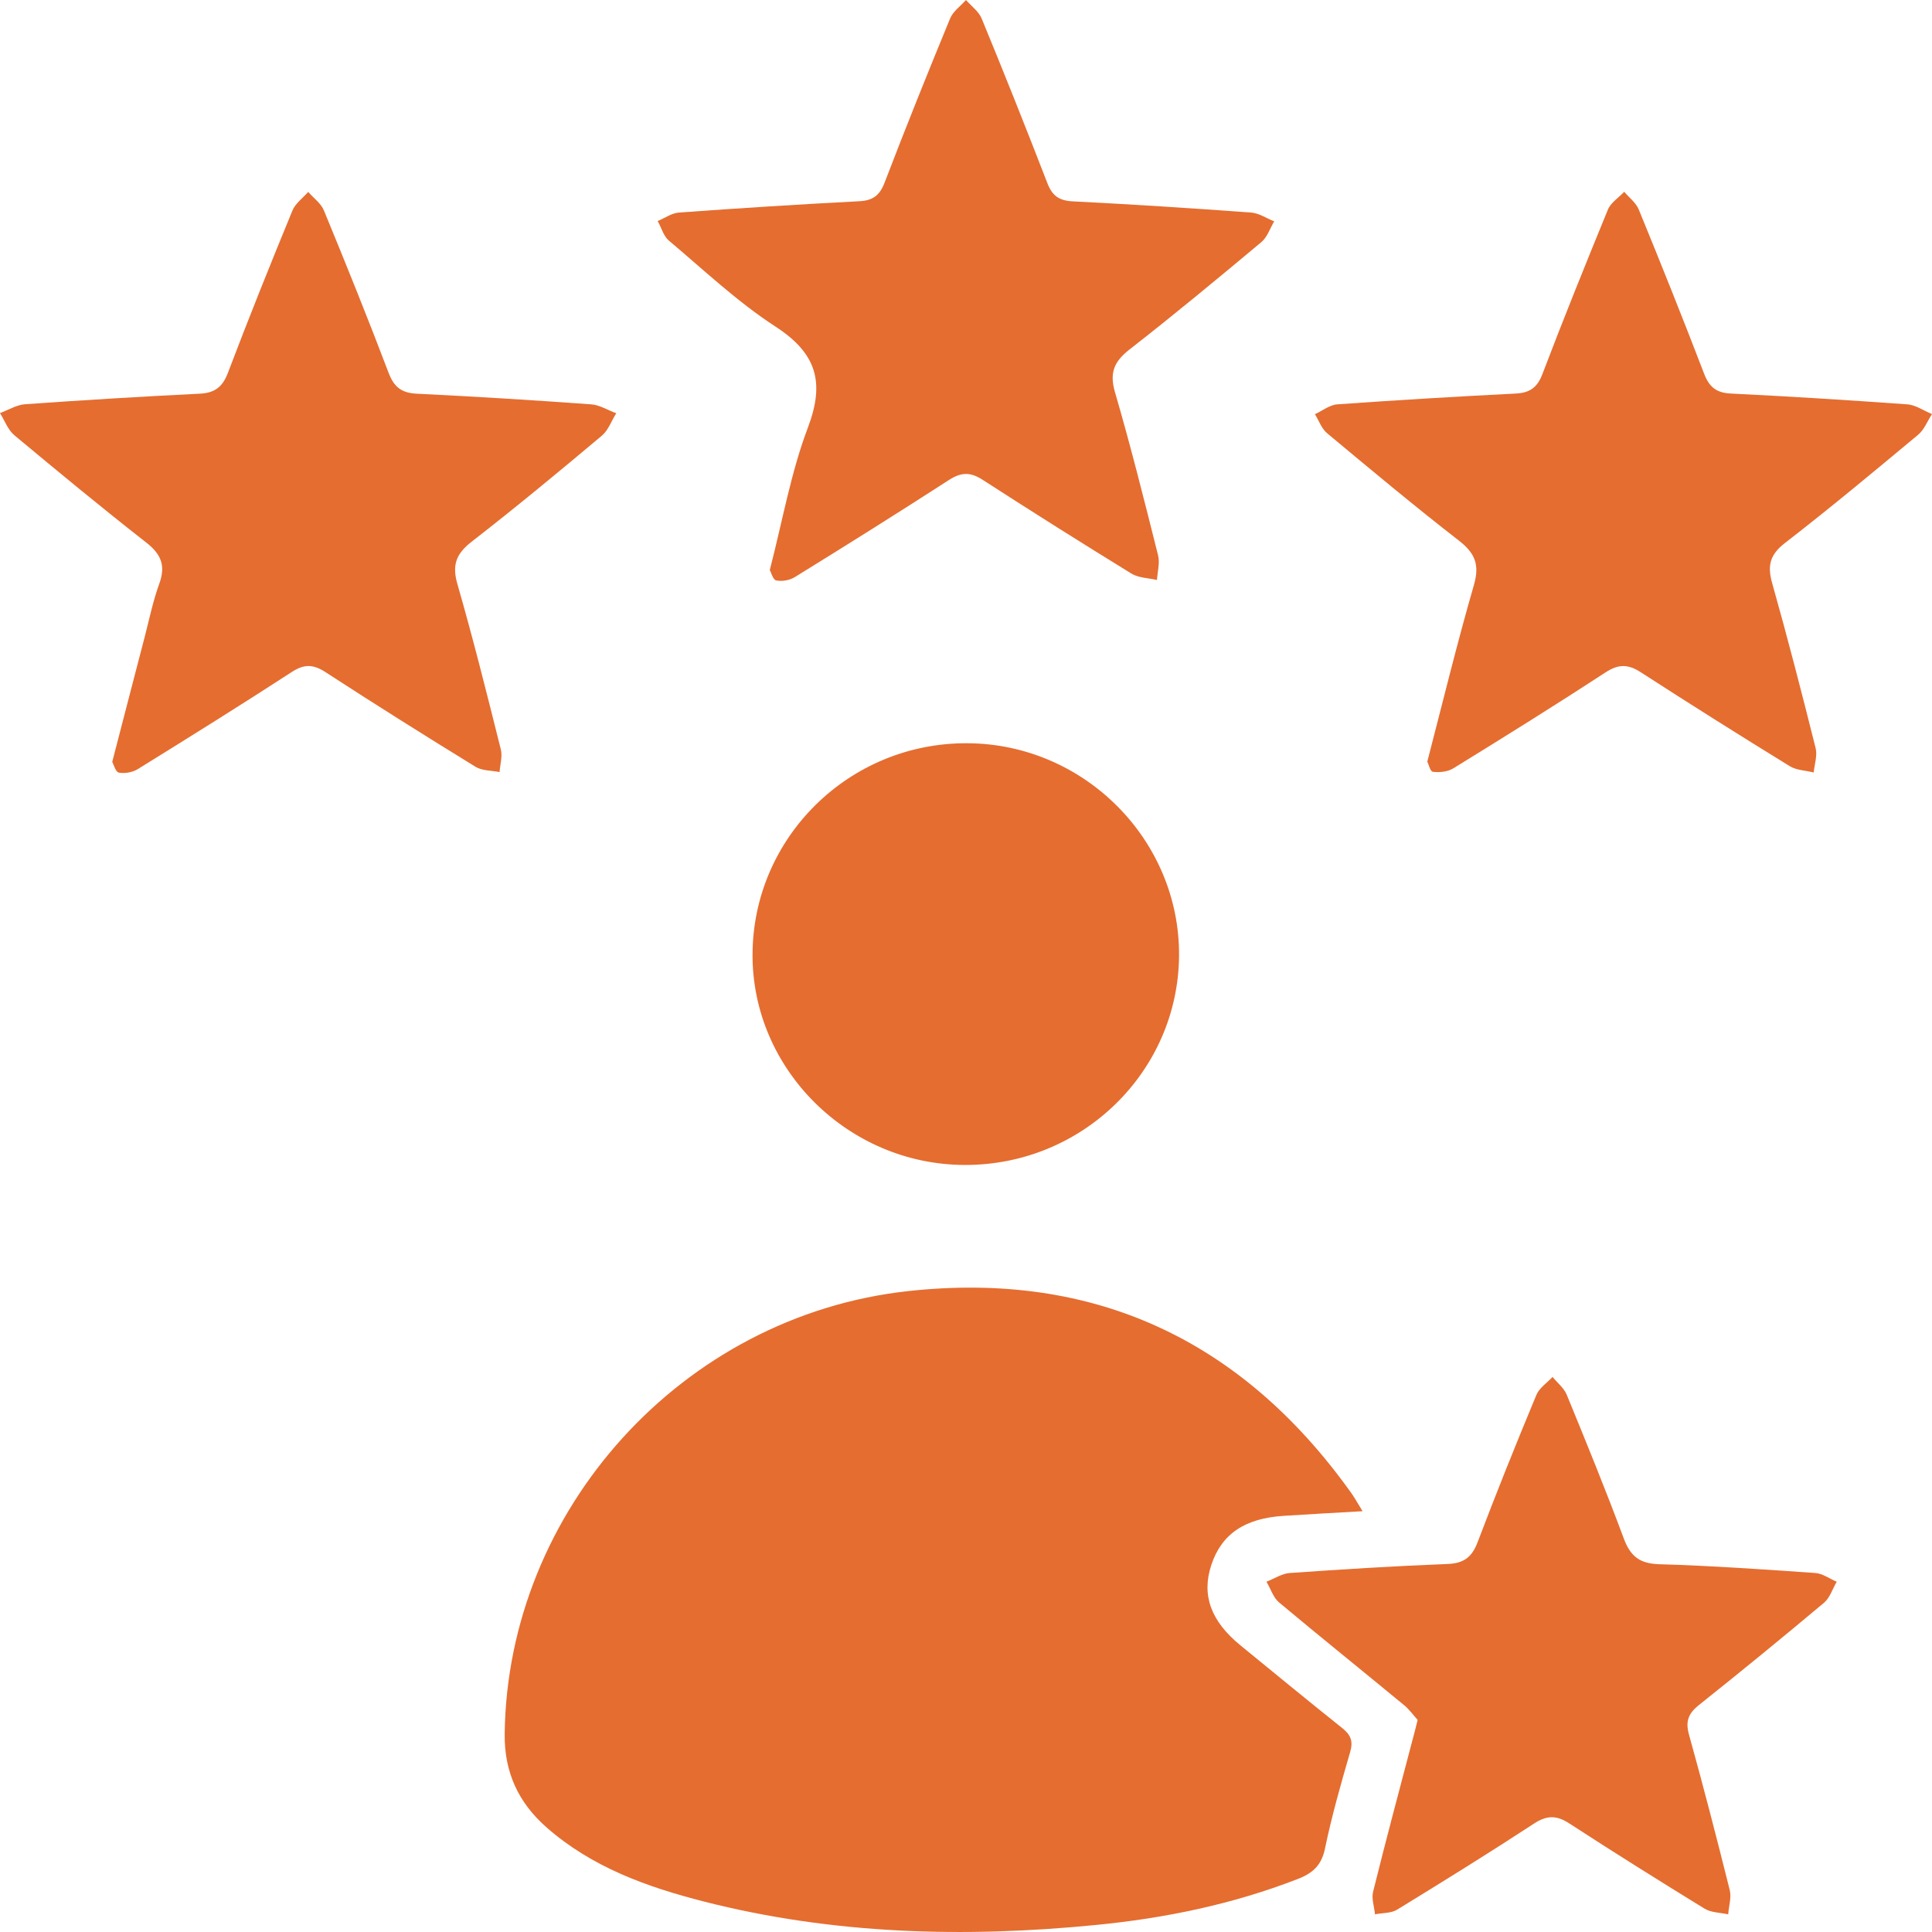
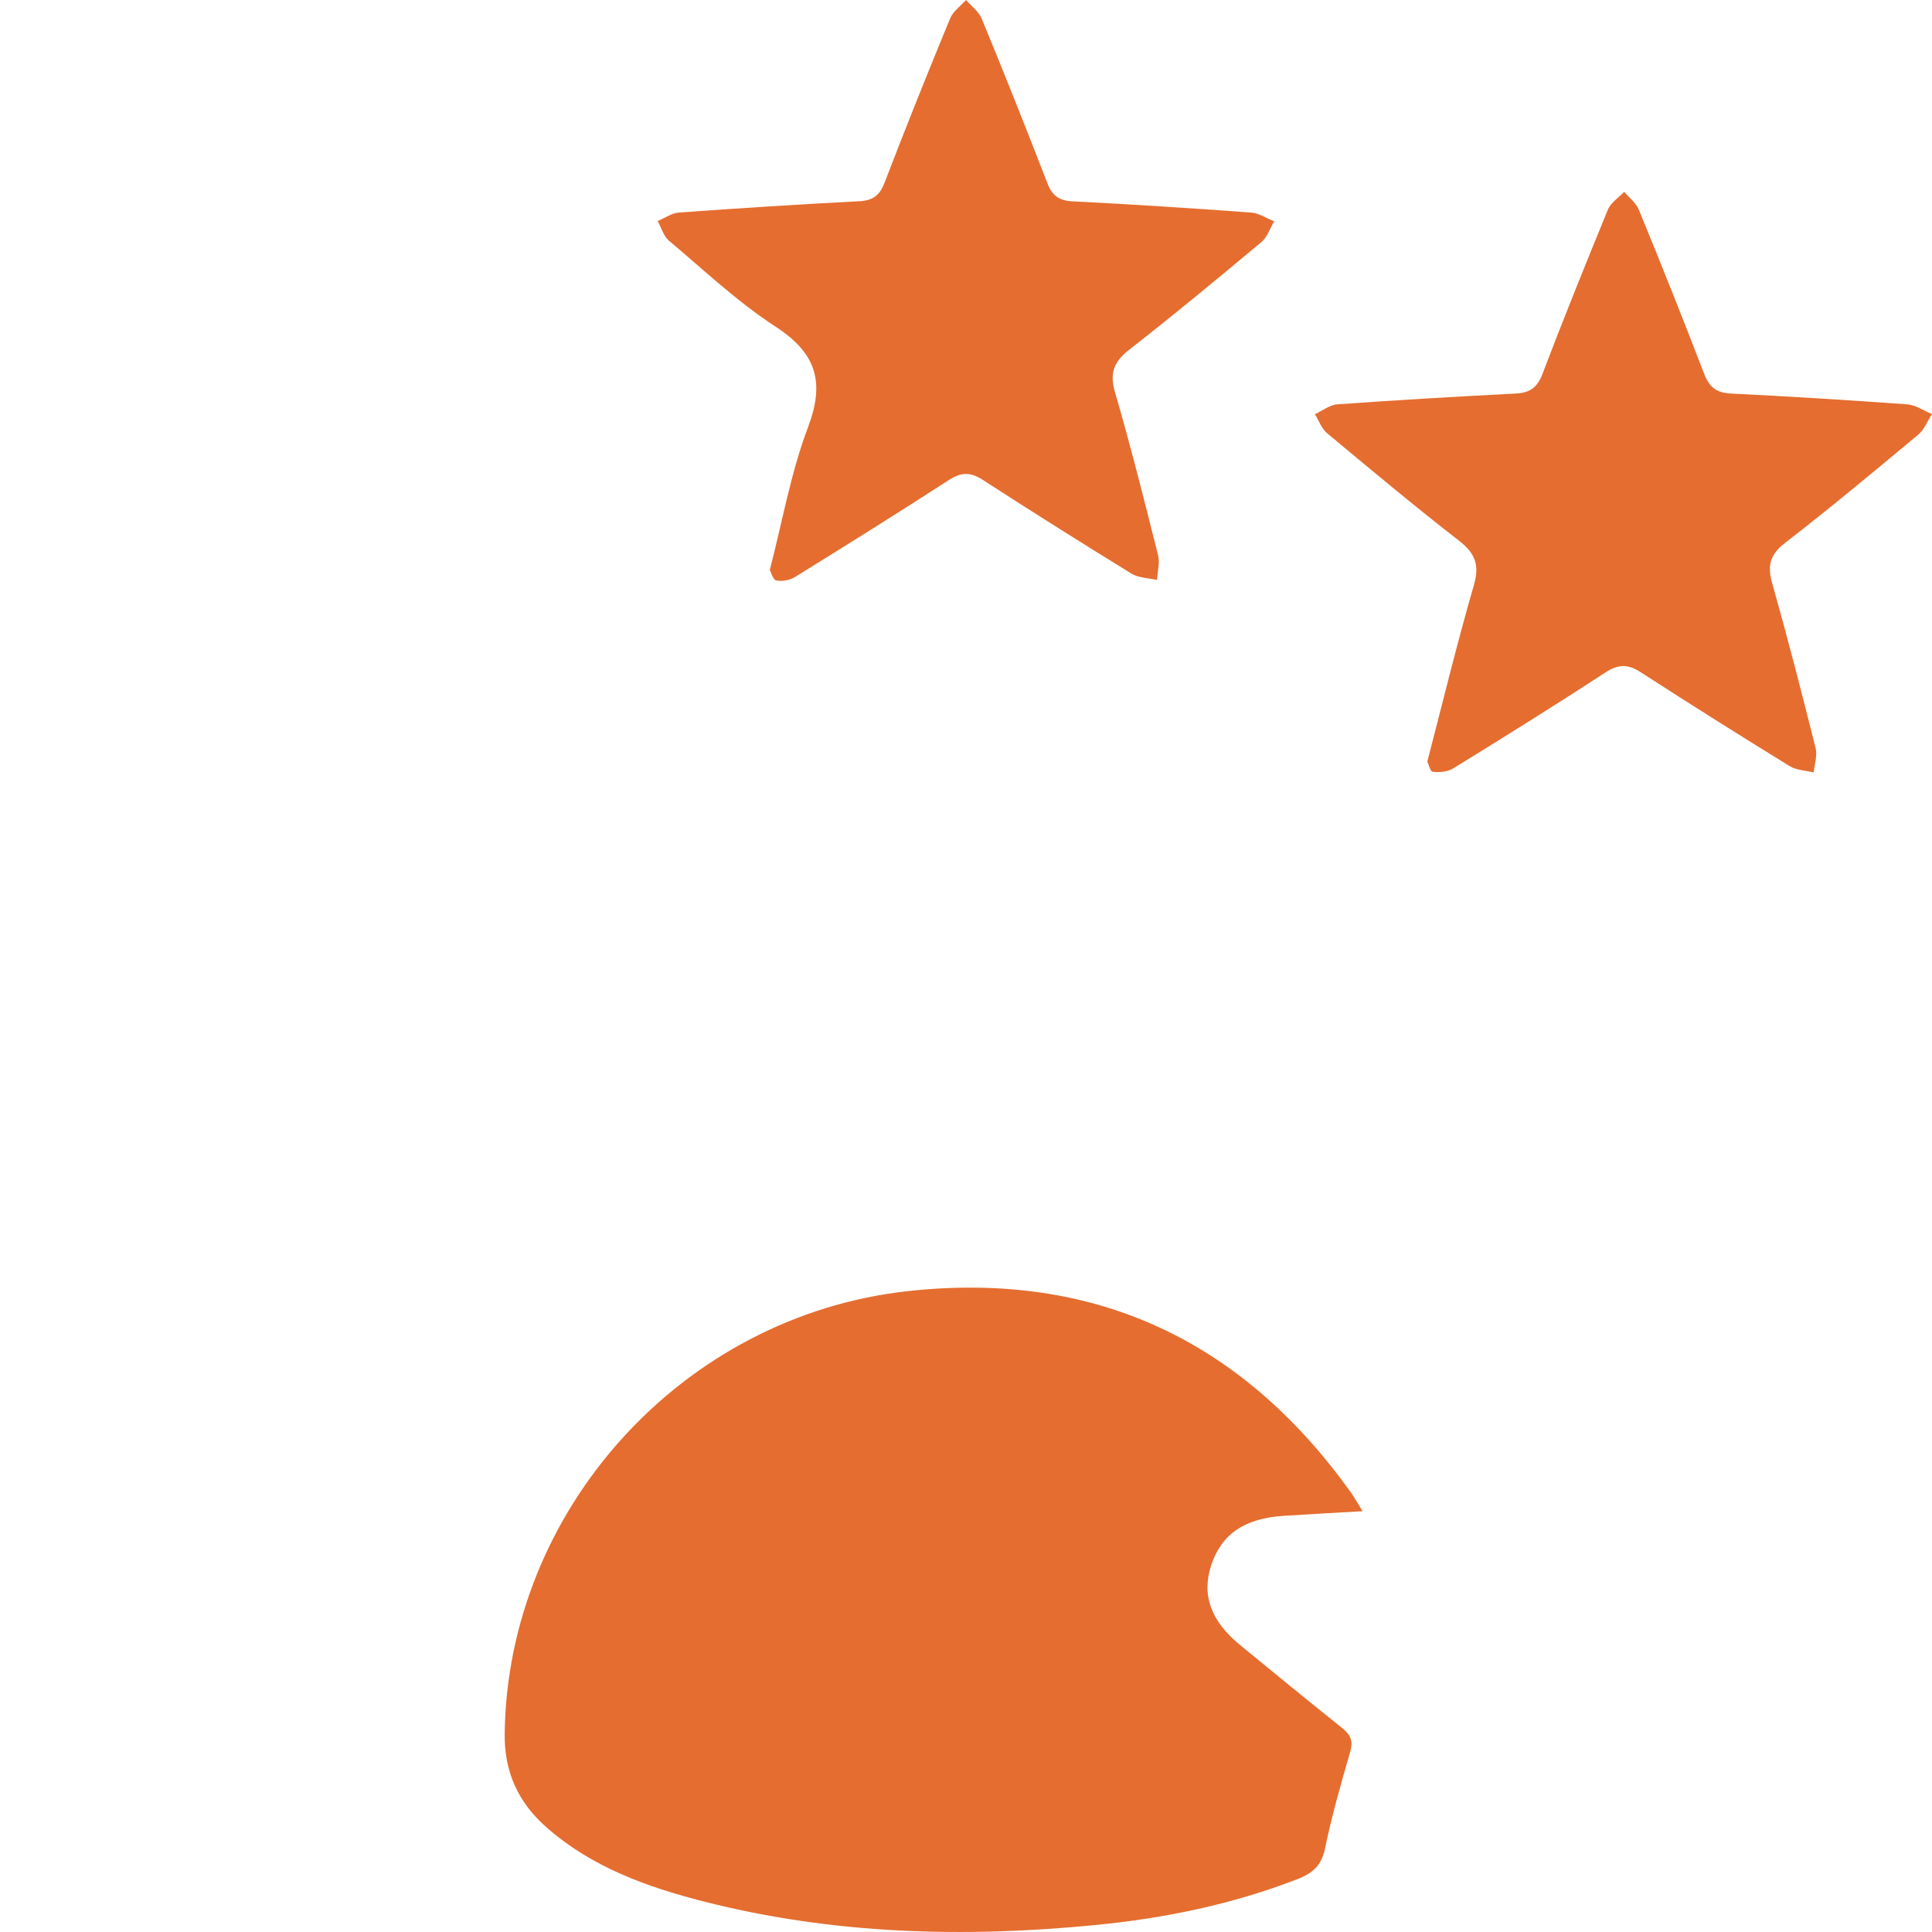
<svg xmlns="http://www.w3.org/2000/svg" width="90" height="90" viewBox="0 0 90 90" fill="none">
  <path d="M63.473 70.398C62.142 70.474 60.971 70.538 59.801 70.614C57.974 70.729 56.9 71.467 56.424 72.913C55.967 74.308 56.404 75.517 57.781 76.644C59.357 77.931 60.926 79.224 62.515 80.491C62.914 80.809 63.049 81.096 62.895 81.618C62.464 83.102 62.039 84.592 61.724 86.107C61.563 86.897 61.151 87.266 60.431 87.54C57.408 88.712 54.256 89.361 51.046 89.673C44.91 90.278 38.806 90.113 32.804 88.584C30.135 87.903 27.562 86.98 25.452 85.12C24.147 83.968 23.491 82.56 23.51 80.777C23.632 70.353 31.775 61.298 42.298 60.145C50.956 59.196 57.807 62.419 62.856 69.423C63.062 69.691 63.222 69.99 63.473 70.398Z" fill="#E56D30" />
  <path d="M35.86 26.554C36.458 24.243 36.844 22.008 37.635 19.919C38.433 17.811 38.047 16.461 36.123 15.213C34.348 14.06 32.785 12.577 31.158 11.208C30.907 10.997 30.811 10.603 30.637 10.297C30.965 10.163 31.286 9.928 31.621 9.902C34.419 9.698 37.223 9.52 40.028 9.374C40.665 9.342 40.98 9.1 41.205 8.514C42.189 5.948 43.212 3.4 44.26 0.86C44.395 0.529 44.749 0.28 45 0C45.251 0.287 45.598 0.535 45.733 0.872C46.782 3.413 47.798 5.967 48.789 8.527C49.014 9.119 49.335 9.348 49.972 9.38C52.744 9.52 55.517 9.698 58.283 9.902C58.649 9.928 58.997 10.17 59.357 10.31C59.164 10.634 59.035 11.048 58.759 11.278C56.732 12.972 54.706 14.653 52.622 16.276C51.895 16.843 51.677 17.365 51.94 18.27C52.674 20.785 53.31 23.326 53.947 25.867C54.037 26.223 53.922 26.631 53.896 27.019C53.497 26.924 53.04 26.924 52.706 26.72C50.377 25.287 48.062 23.829 45.765 22.345C45.199 21.982 44.775 21.995 44.209 22.358C41.835 23.892 39.436 25.395 37.024 26.885C36.786 27.032 36.432 27.096 36.156 27.038C36.014 27.013 35.924 26.669 35.86 26.554Z" fill="#E56D30" />
-   <path d="M5.229 35.489C5.757 33.457 6.246 31.559 6.741 29.668C6.953 28.847 7.127 28 7.416 27.204C7.725 26.357 7.519 25.822 6.805 25.268C4.728 23.644 2.695 21.963 0.669 20.276C0.367 20.021 0.219 19.594 0 19.244C0.392 19.097 0.778 18.855 1.177 18.83C3.879 18.639 6.587 18.473 9.295 18.34C9.996 18.308 10.362 18.034 10.613 17.378C11.578 14.837 12.588 12.322 13.623 9.807C13.759 9.475 14.106 9.227 14.357 8.941C14.608 9.227 14.955 9.475 15.09 9.807C16.126 12.316 17.142 14.837 18.107 17.378C18.358 18.04 18.718 18.308 19.419 18.34C22.127 18.473 24.835 18.639 27.537 18.836C27.935 18.862 28.315 19.11 28.707 19.25C28.488 19.601 28.34 20.034 28.045 20.288C26.051 21.963 24.044 23.625 21.985 25.223C21.252 25.79 21.046 26.312 21.31 27.217C22.043 29.764 22.687 32.336 23.33 34.909C23.413 35.234 23.298 35.609 23.272 35.966C22.899 35.89 22.461 35.909 22.159 35.724C19.805 34.279 17.457 32.801 15.142 31.298C14.575 30.935 14.157 30.935 13.591 31.305C11.218 32.846 8.819 34.342 6.413 35.832C6.175 35.979 5.815 36.042 5.538 35.992C5.384 35.96 5.294 35.609 5.229 35.489Z" fill="#E56D30" />
  <path d="M66.49 35.476C67.23 32.629 67.886 29.929 68.658 27.261C68.934 26.312 68.722 25.777 67.963 25.185C65.879 23.568 63.853 21.874 61.827 20.186C61.563 19.97 61.441 19.594 61.254 19.295C61.602 19.136 61.936 18.862 62.296 18.836C65.062 18.639 67.835 18.473 70.607 18.333C71.269 18.302 71.617 18.047 71.855 17.416C72.832 14.85 73.862 12.303 74.903 9.762C75.039 9.437 75.405 9.208 75.662 8.934C75.894 9.208 76.209 9.444 76.338 9.756C77.38 12.296 78.403 14.85 79.387 17.416C79.625 18.034 79.959 18.302 80.635 18.333C83.375 18.467 86.115 18.639 88.849 18.836C89.241 18.862 89.614 19.136 90 19.288C89.788 19.613 89.64 20.014 89.357 20.25C87.305 21.957 85.253 23.67 83.143 25.3C82.449 25.841 82.326 26.351 82.551 27.153C83.272 29.706 83.934 32.273 84.578 34.845C84.668 35.196 84.526 35.603 84.488 35.985C84.115 35.89 83.683 35.883 83.375 35.692C81.046 34.26 78.731 32.801 76.434 31.317C75.843 30.935 75.399 30.929 74.801 31.317C72.459 32.846 70.086 34.323 67.699 35.794C67.442 35.953 67.056 35.992 66.747 35.953C66.625 35.941 66.542 35.578 66.49 35.476Z" fill="#E56D30" />
-   <path d="M44.916 54.268C39.507 54.242 35.043 49.81 35.056 44.474C35.069 39.016 39.558 34.591 45.064 34.623C50.506 34.648 54.964 39.125 54.925 44.525C54.88 49.931 50.403 54.299 44.916 54.268Z" fill="#E56D30" />
-   <path d="M66.04 80.121C65.86 79.924 65.66 79.644 65.409 79.434C63.473 77.835 61.512 76.262 59.588 74.651C59.312 74.422 59.19 74.008 58.997 73.683C59.357 73.543 59.717 73.301 60.084 73.276C62.534 73.104 64.985 72.951 67.442 72.856C68.195 72.824 68.568 72.537 68.832 71.843C69.706 69.538 70.626 67.252 71.572 64.978C71.707 64.654 72.067 64.418 72.324 64.144C72.549 64.418 72.858 64.66 72.987 64.978C73.9 67.201 74.807 69.423 75.643 71.671C75.952 72.499 76.383 72.843 77.303 72.868C79.728 72.938 82.146 73.11 84.565 73.276C84.906 73.301 85.227 73.543 85.562 73.683C85.369 74.014 85.247 74.422 84.976 74.658C83.053 76.269 81.111 77.861 79.142 79.427C78.653 79.816 78.506 80.185 78.679 80.803C79.348 83.204 79.972 85.623 80.577 88.043C80.667 88.393 80.532 88.801 80.506 89.177C80.133 89.094 79.702 89.1 79.4 88.909C77.284 87.61 75.18 86.292 73.103 84.942C72.504 84.553 72.061 84.56 71.462 84.948C69.359 86.324 67.223 87.648 65.082 88.96C64.799 89.132 64.4 89.107 64.052 89.177C64.02 88.826 63.885 88.451 63.962 88.132C64.541 85.802 65.159 83.484 65.77 81.166C65.86 80.854 65.93 80.548 66.04 80.121Z" fill="#E56D30" />
</svg>